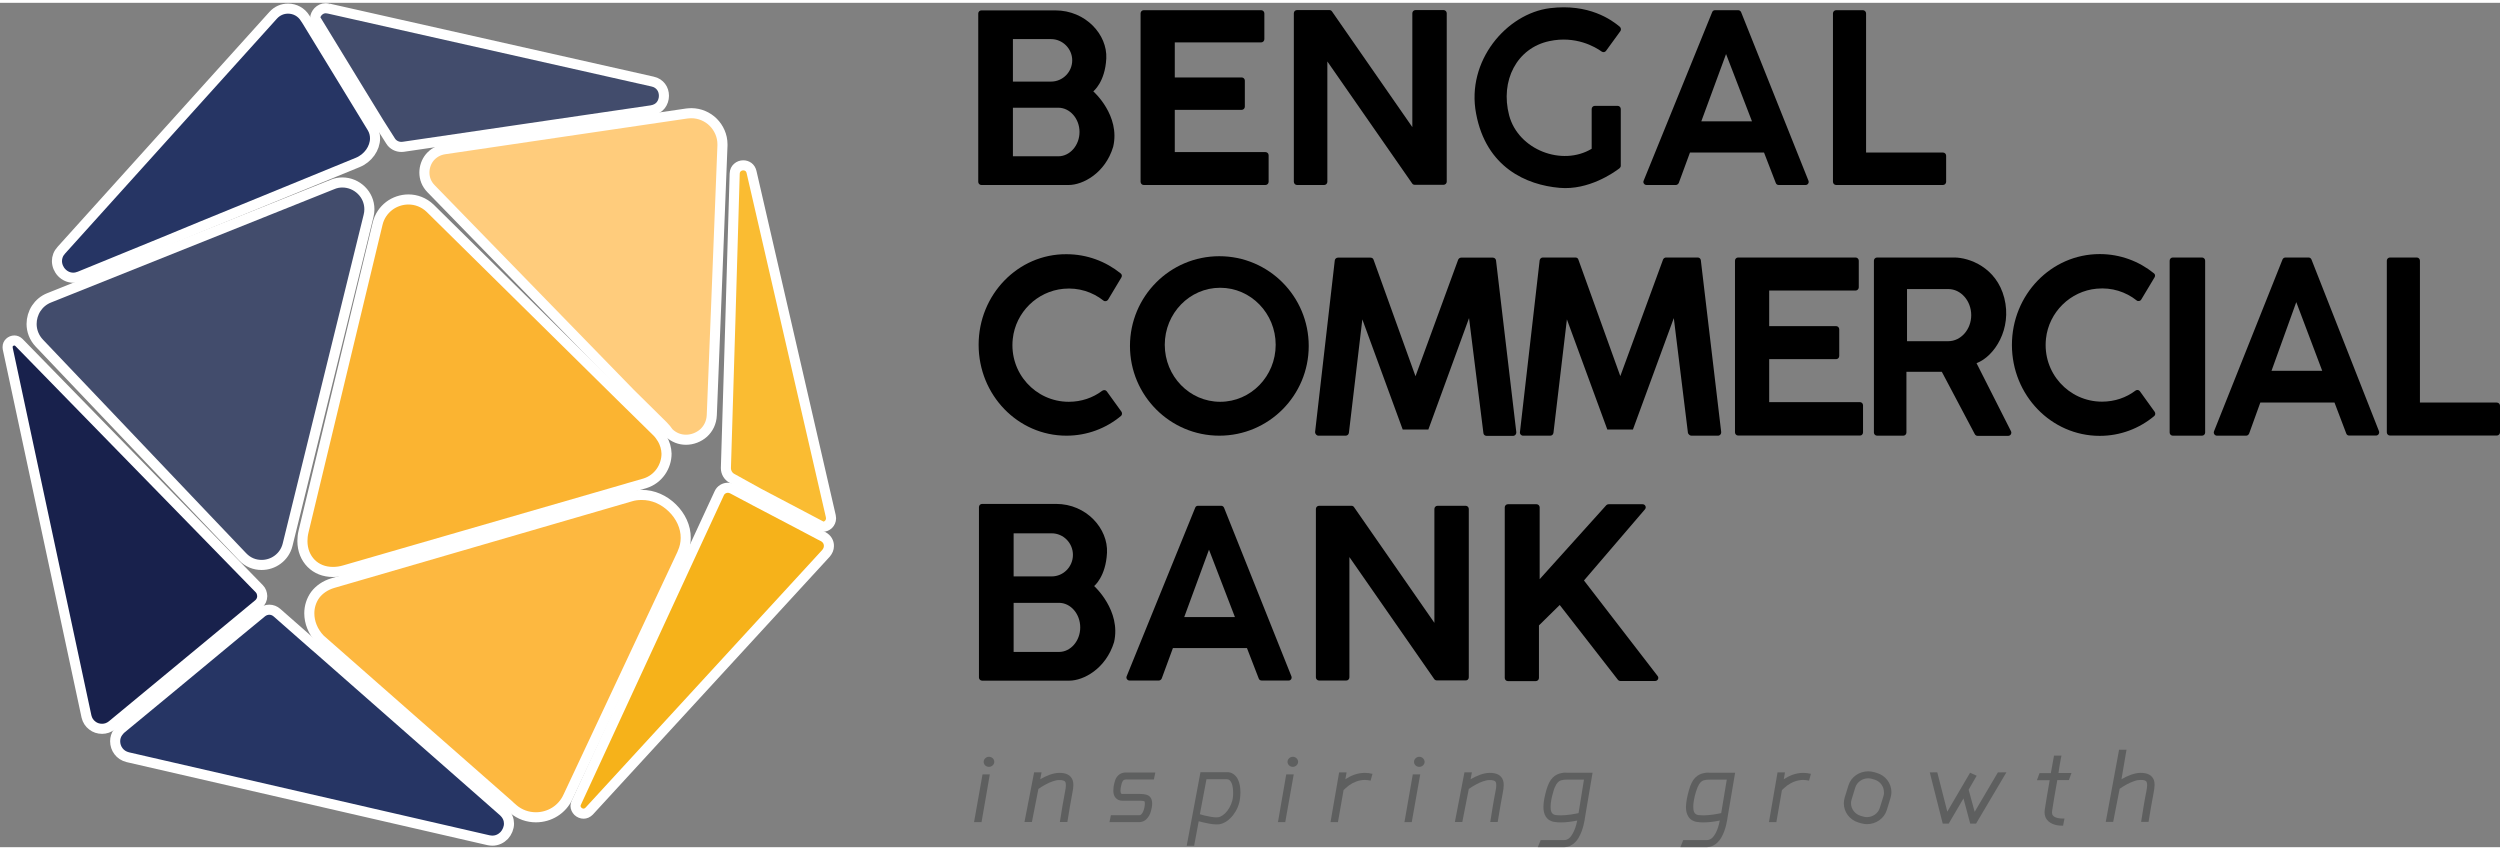
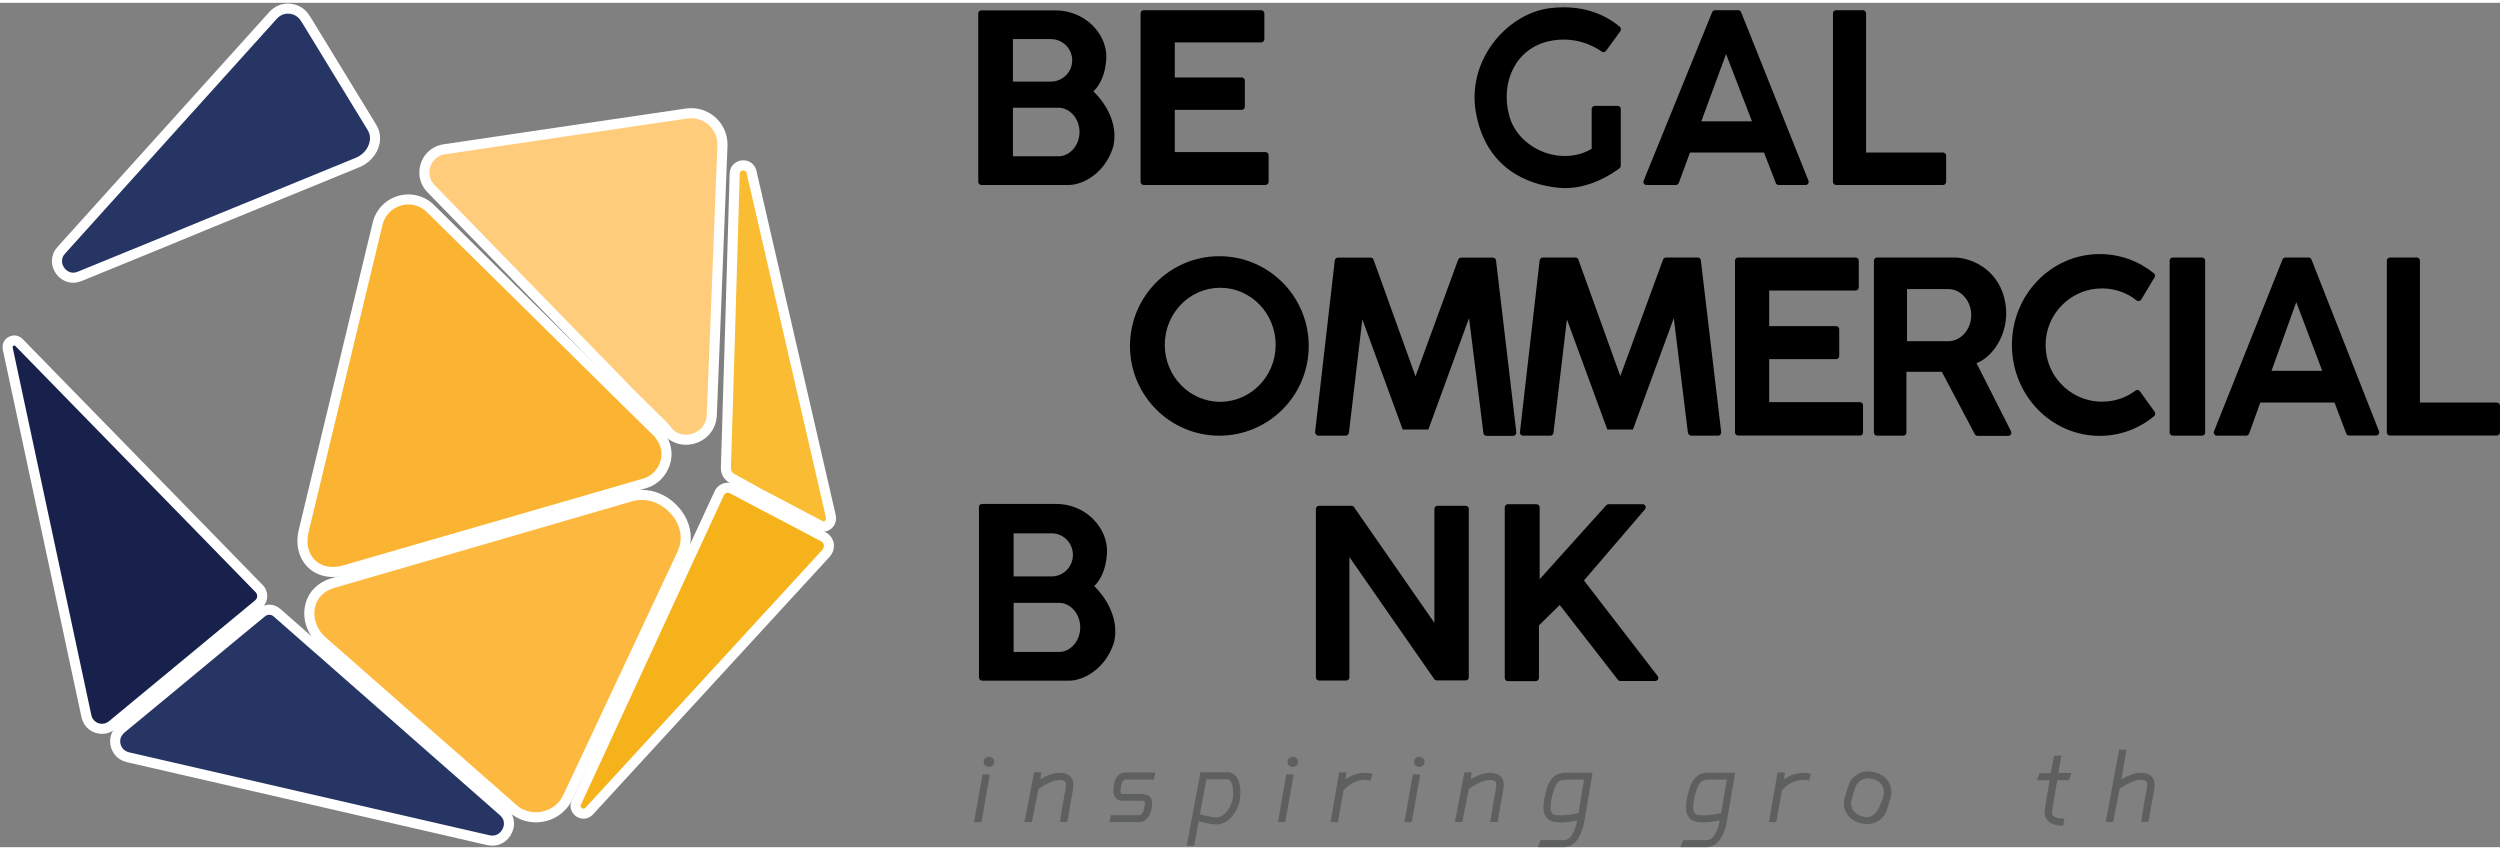
<svg xmlns="http://www.w3.org/2000/svg" width="150px" height="51px" viewBox="0 0 151 51" version="1.1">
  <rect x="0" y="0" width="151" height="51" fill="#808080" stroke="none" />
  <g id="surface1">
    <path style="fill-rule:nonzero;fill:rgb(100%,80%,48.627%);fill-opacity:1;stroke-width:7;stroke-linecap:butt;stroke-linejoin:miter;stroke:rgb(100%,100%,100%);stroke-opacity:1;stroke-miterlimit:10;" d="M 820.699 -737.115 C 816.817 -740.988 811.31 -743.42 805.487 -743.42 C 804.403 -743.42 803.41 -743.285 802.282 -743.195 L 714.797 -730.315 L 634.083 -718.38 C 629.705 -717.704 626.319 -715.588 623.881 -712.705 C 621.489 -709.778 620.18 -705.995 620.18 -702.212 C 620.18 -698.203 621.579 -694.285 624.784 -690.998 L 763.099 -548.907 L 785.895 -526.388 C 787.385 -524.902 788.694 -523.281 789.822 -521.614 C 793.389 -518.192 797.587 -516.705 801.785 -516.705 C 806.209 -516.705 810.678 -518.417 814.018 -521.389 C 817.314 -524.407 819.481 -528.595 819.706 -533.819 L 822.911 -614.21 L 827.11 -720.992 L 827.11 -721.893 C 827.11 -727.793 824.582 -733.197 820.699 -737.115 Z M 820.699 -737.115 " transform="matrix(0.087,0,0,0.087,-28.322,71.344)" />
    <path style="fill-rule:nonzero;fill:rgb(98.039%,73.725%,19.608%);fill-opacity:1;stroke-width:7;stroke-linecap:butt;stroke-linejoin:miter;stroke:rgb(100%,100%,100%);stroke-opacity:1;stroke-miterlimit:10;" d="M 902.316 -463.697 L 847.288 -702.617 C 846.882 -704.283 846.114 -705.319 845.121 -706.085 C 844.083 -706.806 842.909 -707.211 841.6 -707.211 C 840.11 -707.211 838.621 -706.715 837.492 -705.68 C 836.409 -704.689 835.687 -703.518 835.596 -701.401 L 832.617 -599.618 L 829.502 -497.204 L 829.502 -496.979 C 829.502 -494.097 831.082 -491.305 833.7 -489.908 L 852.479 -479.505 L 882.092 -463.922 L 896.718 -456.221 C 898.208 -456.311 899.607 -456.896 900.691 -457.887 C 901.819 -459.013 902.496 -460.499 902.496 -462.211 C 902.496 -462.706 902.406 -463.202 902.316 -463.697 Z M 902.316 -463.697 " transform="matrix(0.087,0,0,0.087,-28.322,71.344)" />
-     <path style="fill-rule:nonzero;fill:rgb(25.882%,29.804%,42.353%);fill-opacity:1;stroke-width:7;stroke-linecap:butt;stroke-linejoin:miter;stroke:rgb(100%,100%,100%);stroke-opacity:1;stroke-miterlimit:10;" d="M 784.496 -761.705 C 783.187 -763.417 781.291 -764.813 778.492 -765.398 L 553.415 -816.11 L 554.002 -818.992 L 553.415 -816.11 C 552.783 -816.2 552.196 -816.29 551.7 -816.29 C 549.578 -816.29 547.818 -815.389 546.418 -813.993 C 545.199 -812.687 544.387 -811.021 544.296 -809.309 L 575.896 -757.607 L 588.897 -736.395 L 596.706 -724.1 C 598.286 -721.487 601.22 -720.001 604.2 -720.001 L 605.509 -720.091 L 709.606 -735.404 L 777.815 -745.402 C 780.794 -745.897 782.916 -747.203 784.315 -749.005 C 785.715 -750.806 786.482 -753.193 786.482 -755.49 C 786.482 -757.787 785.805 -759.994 784.496 -761.705 Z M 563.211 -695.321 C 560.909 -695.321 558.606 -694.916 556.214 -693.88 L 359.802 -615.291 C 355.784 -613.715 352.805 -611.102 350.683 -607.905 C 348.607 -604.707 347.478 -600.879 347.478 -597.096 C 347.478 -592.412 349.194 -587.593 352.895 -583.72 L 468.684 -461.986 L 493.918 -435.504 C 497.71 -431.496 502.405 -429.784 507.19 -429.784 C 511.208 -429.784 515.18 -431.09 518.385 -433.522 C 521.59 -435.909 524.118 -439.422 525.201 -443.791 L 581.403 -672.082 C 581.809 -673.703 581.99 -675.19 581.99 -676.721 C 581.99 -681.81 579.913 -686.494 576.392 -689.917 C 572.916 -693.294 568.222 -695.321 563.211 -695.321 Z M 563.211 -695.321 " transform="matrix(0.087,0,0,0.087,-28.322,71.344)" />
    <path style="fill-rule:nonzero;fill:rgb(98.431%,70.588%,19.216%);fill-opacity:1;stroke-width:7;stroke-linecap:butt;stroke-linejoin:miter;stroke:rgb(100%,100%,100%);stroke-opacity:1;stroke-miterlimit:10;" d="M 785.083 -517.696 C 784.18 -519.182 783.096 -520.714 781.697 -522.11 L 758.81 -544.583 L 624.197 -677.396 C 619.819 -681.585 614.402 -683.521 609.12 -683.521 C 604.29 -683.521 599.505 -681.9 595.713 -679.018 C 591.921 -676.09 588.897 -671.902 587.678 -666.588 L 536.306 -453.113 C 535.72 -450.681 535.494 -448.52 535.494 -446.403 C 535.494 -440.008 537.796 -434.693 541.498 -430.91 C 545.29 -427.082 550.481 -424.92 556.71 -424.92 C 559.284 -424.92 562.082 -425.281 565.017 -426.181 L 761.022 -482.883 L 761.699 -483.108 L 773.12 -486.396 C 777.995 -487.882 781.697 -490.809 784.315 -494.502 C 786.888 -498.195 788.288 -502.609 788.288 -507.022 C 788.197 -510.58 787.204 -514.318 785.083 -517.696 Z M 785.083 -517.696 " transform="matrix(0.087,0,0,0.087,-28.322,71.344)" />
    <path style="fill-rule:nonzero;fill:rgb(96.471%,69.804%,10.196%);fill-opacity:1;stroke-width:7;stroke-linecap:butt;stroke-linejoin:miter;stroke:rgb(100%,100%,100%);stroke-opacity:1;stroke-miterlimit:10;" d="M 897.079 -449.42 L 894.913 -450.501 L 880.512 -458.112 L 849.68 -474.281 L 834.016 -482.612 C 832.978 -483.108 831.985 -483.378 830.901 -483.378 C 828.419 -483.378 825.981 -481.982 824.898 -479.595 L 804.313 -435.099 L 768.2 -356.915 L 725.721 -264.905 C 725.315 -264.004 725.089 -263.193 725.089 -262.518 C 725.089 -261.122 725.721 -259.816 726.805 -258.69 C 727.888 -257.699 729.287 -257.113 730.687 -257.113 C 731.996 -257.113 733.305 -257.609 734.614 -258.915 L 899.02 -437.891 C 900.284 -439.422 901.007 -441.089 901.007 -442.89 C 901.097 -445.502 899.698 -447.979 897.079 -449.42 Z M 897.079 -449.42 " transform="matrix(0.087,0,0,0.087,-28.322,71.344)" />
    <path style="fill-rule:nonzero;fill:rgb(99.216%,72.157%,25.098%);fill-opacity:1;stroke-width:7;stroke-linecap:butt;stroke-linejoin:miter;stroke:rgb(100%,100%,100%);stroke-opacity:1;stroke-miterlimit:10;" d="M 792.396 -469.282 C 786.708 -474.911 778.988 -478.514 770.908 -478.379 C 768.38 -478.379 765.807 -478.109 763.279 -477.298 L 556.71 -417.219 C 551.203 -415.598 547.095 -412.58 544.387 -409.022 C 541.678 -405.284 540.279 -400.781 540.279 -396.187 C 540.279 -390.017 542.716 -383.487 547.818 -378.217 L 610.519 -323.092 L 678.819 -263.103 C 678.999 -262.878 679.18 -262.698 679.406 -262.518 L 681.798 -260.401 C 686.493 -256.393 692.091 -254.591 697.598 -254.591 C 706.807 -254.591 715.79 -259.681 719.988 -269.003 L 757.501 -348.898 L 799.212 -437.801 L 799.302 -438.116 C 800.882 -441.584 801.604 -445.097 801.604 -448.52 C 801.695 -456.221 798.083 -463.697 792.396 -469.282 Z M 792.396 -469.282 " transform="matrix(0.087,0,0,0.087,-28.322,71.344)" />
    <path style="fill-rule:nonzero;fill:rgb(9.412%,12.941%,29.804%);fill-opacity:1;stroke-width:7;stroke-linecap:butt;stroke-linejoin:miter;stroke:rgb(100%,100%,100%);stroke-opacity:1;stroke-miterlimit:10;" d="M 505.52 -413.301 L 501.999 -416.904 L 471.483 -448.204 L 338.721 -584.215 C 337.683 -585.206 336.599 -585.612 335.516 -585.612 C 334.297 -585.612 333.078 -585.116 332.22 -584.306 C 331.318 -583.495 330.821 -582.414 330.821 -581.108 L 330.911 -579.982 L 385.578 -324.578 C 386.21 -321.921 387.609 -319.805 389.596 -318.318 C 391.492 -316.787 393.884 -316.021 396.412 -316.021 C 398.805 -316.021 401.197 -316.787 403.319 -318.499 L 460.288 -365.607 L 487.012 -387.72 L 504.978 -402.582 C 506.693 -403.978 507.596 -406.095 507.596 -408.122 C 507.506 -410.103 506.919 -411.905 505.52 -413.301 Z M 505.52 -413.301 " transform="matrix(0.087,0,0,0.087,-28.322,71.344)" />
    <path style="fill-rule:nonzero;fill:rgb(14.902%,20.784%,39.216%);fill-opacity:1;stroke-width:7;stroke-linecap:butt;stroke-linejoin:miter;stroke:rgb(100%,100%,100%);stroke-opacity:1;stroke-miterlimit:10;" d="M 466.111 -665.101 L 487.598 -673.884 L 573.819 -709.192 C 581.087 -712.12 585.917 -719.101 585.917 -725.991 C 585.917 -728.513 585.285 -731.08 583.795 -733.512 L 571.291 -754.004 L 538.609 -807.508 L 537.48 -809.219 C 534.817 -813.678 530.212 -816.02 525.517 -816.02 C 521.68 -816.02 517.979 -814.488 515.18 -811.381 L 368.198 -648.393 C 365.986 -646.006 365.084 -643.394 365.084 -640.782 C 365.084 -637.809 366.302 -634.882 368.379 -632.72 C 370.501 -630.513 373.299 -629.207 376.414 -629.207 C 377.814 -629.207 379.303 -629.522 380.793 -630.108 L 439.297 -654.022 Z M 675.478 -258.104 C 675.298 -258.284 675.208 -258.51 674.892 -258.69 L 599.189 -325.209 L 546.508 -371.507 L 543.619 -373.984 L 517.798 -396.682 C 516.309 -397.988 514.413 -398.709 512.517 -398.709 C 510.711 -398.709 508.905 -398.078 507.416 -396.908 L 489.088 -381.82 L 446.61 -346.601 L 409.593 -316.021 C 408.781 -315.301 408.104 -314.49 407.517 -313.68 C 406.118 -311.788 405.486 -309.581 405.486 -307.419 C 405.486 -304.897 406.298 -302.42 407.788 -300.484 C 409.277 -298.502 411.399 -297.016 414.288 -296.295 L 664.599 -238.693 C 665.592 -238.513 666.495 -238.378 667.398 -238.378 C 670.693 -238.378 673.492 -239.819 675.614 -241.981 C 677.6 -244.188 678.909 -247.205 678.909 -250.178 C 678.909 -252.88 677.916 -255.717 675.478 -258.104 Z M 675.478 -258.104 " transform="matrix(0.087,0,0,0.087,-28.322,71.344)" />
    <path style=" stroke:none;fill-rule:nonzero;fill:rgb(0%,0%,0%);fill-opacity:1;" d="M 59.273 11.004 L 64.547 11.004 C 65.395 11.004 66.75 10.301 67.234 8.703 C 67.688 6.797 66.035 5.348 66.035 5.348 C 66.035 5.348 66.75 4.793 66.82 3.359 C 66.891 1.93 65.582 0.457 63.738 0.457 L 59.273 0.457 C 59.172 0.457 59.086 0.543 59.086 0.645 L 59.086 10.82 C 59.086 10.914 59.172 11.004 59.273 11.004 Z M 61.18 2.191 L 63.48 2.191 C 64.18 2.191 64.762 2.77 64.762 3.473 C 64.762 4.176 64.191 4.758 63.48 4.758 L 61.18 4.758 Z M 61.18 6.336 L 63.922 6.336 C 64.621 6.336 65.203 6.996 65.203 7.801 C 65.203 8.609 64.621 9.27 63.922 9.27 L 61.18 9.27 Z M 61.18 6.336 " />
    <path style=" stroke:none;fill-rule:nonzero;fill:rgb(0%,0%,0%);fill-opacity:1;" d="M 69.078 11.004 L 76.434 11.004 C 76.539 11.004 76.625 10.914 76.625 10.812 L 76.625 9.207 C 76.625 9.102 76.539 9.016 76.434 9.016 L 70.957 9.016 L 70.957 6.465 L 75 6.465 C 75.102 6.465 75.188 6.379 75.188 6.273 L 75.188 4.695 C 75.188 4.594 75.102 4.508 75 4.508 L 70.957 4.508 L 70.957 2.391 L 76.176 2.391 C 76.277 2.391 76.367 2.305 76.367 2.199 L 76.367 0.637 C 76.367 0.535 76.277 0.445 76.176 0.445 L 69.078 0.445 C 68.977 0.445 68.891 0.535 68.891 0.637 L 68.891 10.812 C 68.891 10.914 68.977 11.004 69.078 11.004 Z M 69.078 11.004 " />
    <path style=" stroke:none;fill-rule:nonzero;fill:rgb(0%,0%,0%);fill-opacity:1;" d="M 112.527 25.945 L 112.527 24.309 C 112.527 24.203 112.441 24.117 112.336 24.117 L 106.859 24.117 L 106.859 21.523 L 110.902 21.523 C 111.004 21.523 111.09 21.438 111.09 21.332 L 111.09 19.719 C 111.09 19.613 111.004 19.527 110.902 19.527 L 106.859 19.527 L 106.859 17.379 L 112.078 17.379 C 112.18 17.379 112.27 17.289 112.27 17.188 L 112.27 15.574 C 112.27 15.469 112.18 15.383 112.078 15.383 L 104.98 15.383 C 104.879 15.383 104.793 15.469 104.793 15.574 L 104.793 25.945 C 104.793 26.051 104.879 26.137 104.98 26.137 L 112.336 26.137 C 112.441 26.145 112.527 26.059 112.527 25.945 Z M 112.527 25.945 " />
-     <path style=" stroke:none;fill-rule:nonzero;fill:rgb(0%,0%,0%);fill-opacity:1;" d="M 78.34 11.004 L 79.98 11.004 C 80.086 11.004 80.172 10.914 80.172 10.812 L 80.172 3.543 L 85.297 10.914 C 85.332 10.969 85.391 10.992 85.453 10.992 L 87.191 10.992 C 87.293 10.992 87.383 10.906 87.383 10.805 L 87.383 0.629 C 87.383 0.523 87.293 0.438 87.191 0.438 L 85.496 0.438 C 85.391 0.438 85.305 0.523 85.305 0.629 L 85.305 7.508 L 80.449 0.516 C 80.414 0.465 80.355 0.438 80.293 0.438 L 78.34 0.438 C 78.234 0.438 78.148 0.523 78.148 0.629 L 78.148 10.805 C 78.148 10.914 78.234 11.004 78.34 11.004 Z M 78.34 11.004 " />
    <path style=" stroke:none;fill-rule:nonzero;fill:rgb(0%,0%,0%);fill-opacity:1;" d="M 94.199 11.176 C 95.949 11.332 97.473 10.258 97.816 9.996 C 97.859 9.961 97.895 9.902 97.895 9.848 L 97.895 6.414 C 97.895 6.309 97.809 6.223 97.703 6.223 L 96.328 6.223 C 96.227 6.223 96.137 6.309 96.137 6.414 L 96.137 8.816 C 94.355 9.891 91.707 8.887 91.152 6.797 C 90.602 4.707 91.613 2.727 93.586 2.312 C 95.168 1.973 96.348 2.66 96.742 2.945 C 96.832 3.004 96.941 2.988 97.004 2.902 L 97.867 1.715 C 97.93 1.637 97.91 1.523 97.844 1.453 C 97.348 1.035 95.973 0.031 93.613 0.324 C 90.988 0.656 88.551 3.516 89.156 6.691 C 89.762 9.945 92.199 11.004 94.199 11.176 Z M 94.199 11.176 " />
    <path style=" stroke:none;fill-rule:nonzero;fill:rgb(0%,0%,0%);fill-opacity:1;" d="M 99.453 11.004 L 101.219 11.004 C 101.297 11.004 101.363 10.949 101.398 10.883 L 102.074 9.043 L 106.547 9.043 L 107.258 10.883 C 107.285 10.957 107.352 11.004 107.43 11.004 L 109.059 11.004 C 109.195 11.004 109.281 10.863 109.23 10.742 L 105.164 0.566 C 105.137 0.5 105.066 0.445 104.992 0.445 L 103.59 0.445 C 103.512 0.445 103.441 0.488 103.414 0.566 L 99.277 10.742 C 99.219 10.863 99.312 11.004 99.453 11.004 Z M 104.254 3.094 L 105.82 7.16 L 102.758 7.16 Z M 104.254 3.094 " />
    <path style=" stroke:none;fill-rule:nonzero;fill:rgb(0%,0%,0%);fill-opacity:1;" d="M 66.086 35.227 C 66.086 35.227 66.793 34.664 66.863 33.215 C 66.934 31.766 65.625 30.266 63.785 30.266 L 59.316 30.266 C 59.215 30.266 59.129 30.352 59.129 30.457 L 59.129 40.754 C 59.129 40.855 59.215 40.941 59.316 40.941 L 64.59 40.941 C 65.438 40.941 66.793 40.23 67.289 38.617 C 67.73 36.703 66.086 35.227 66.086 35.227 Z M 61.223 32.043 L 63.523 32.043 C 64.227 32.043 64.805 32.625 64.805 33.344 C 64.805 34.055 64.234 34.645 63.523 34.645 L 61.223 34.645 Z M 63.965 39.207 L 61.223 39.207 L 61.223 36.242 L 63.965 36.242 C 64.668 36.242 65.246 36.91 65.246 37.727 C 65.246 38.539 64.668 39.207 63.965 39.207 Z M 63.965 39.207 " />
    <path style=" stroke:none;fill-rule:nonzero;fill:rgb(0%,0%,0%);fill-opacity:1;" d="M 88.715 40.742 L 88.715 30.57 C 88.715 30.465 88.629 30.379 88.523 30.379 L 86.828 30.379 C 86.723 30.379 86.637 30.465 86.637 30.57 L 86.637 37.449 L 81.781 30.457 C 81.746 30.406 81.688 30.379 81.625 30.379 L 79.672 30.379 C 79.566 30.379 79.48 30.465 79.48 30.57 L 79.48 40.742 C 79.48 40.848 79.566 40.934 79.672 40.934 L 81.316 40.934 C 81.418 40.934 81.504 40.848 81.504 40.742 L 81.504 33.477 L 86.629 40.848 C 86.664 40.898 86.723 40.926 86.785 40.926 L 88.523 40.926 C 88.629 40.934 88.715 40.855 88.715 40.742 Z M 88.715 40.742 " />
-     <path style=" stroke:none;fill-rule:nonzero;fill:rgb(0%,0%,0%);fill-opacity:1;" d="M 78 40.676 L 73.934 30.5 C 73.906 30.43 73.84 30.379 73.762 30.379 L 72.359 30.379 C 72.281 30.379 72.211 30.422 72.188 30.5 L 68.051 40.676 C 67.996 40.797 68.094 40.934 68.223 40.934 L 69.988 40.934 C 70.066 40.934 70.137 40.883 70.168 40.812 L 70.844 38.973 L 75.316 38.973 L 76.027 40.812 C 76.055 40.891 76.121 40.934 76.211 40.934 L 77.836 40.934 C 77.965 40.934 78.051 40.805 78 40.676 Z M 71.527 37.102 L 73.023 33.031 L 74.59 37.102 Z M 71.527 37.102 " />
    <path style=" stroke:none;fill-rule:nonzero;fill:rgb(0%,0%,0%);fill-opacity:1;" d="M 110.902 11.004 L 117.355 11.004 C 117.461 11.004 117.547 10.914 117.547 10.812 L 117.547 9.234 C 117.547 9.129 117.461 9.043 117.355 9.043 L 112.711 9.043 L 112.711 0.637 C 112.711 0.535 112.621 0.445 112.52 0.445 L 110.902 0.445 C 110.797 0.445 110.711 0.535 110.711 0.637 L 110.711 10.812 C 110.711 10.914 110.797 11.004 110.902 11.004 Z M 110.902 11.004 " />
    <path style=" stroke:none;fill-rule:nonzero;fill:rgb(0%,0%,0%);fill-opacity:1;" d="M 139.613 15.504 C 139.586 15.434 139.516 15.383 139.438 15.383 L 138.039 15.383 C 137.961 15.383 137.891 15.434 137.863 15.504 L 133.727 25.879 C 133.676 26.008 133.77 26.145 133.902 26.145 L 135.668 26.145 C 135.746 26.145 135.812 26.094 135.848 26.016 L 136.523 24.145 L 141.004 24.145 L 141.715 26.016 C 141.742 26.094 141.809 26.137 141.887 26.137 L 143.516 26.137 C 143.645 26.137 143.738 26 143.688 25.867 Z M 137.199 22.227 L 138.695 18.078 L 140.262 22.227 Z M 137.199 22.227 " />
    <path style=" stroke:none;fill-rule:nonzero;fill:rgb(0%,0%,0%);fill-opacity:1;" d="M 150.809 24.145 L 146.164 24.145 L 146.164 15.574 C 146.164 15.469 146.078 15.383 145.973 15.383 L 144.355 15.383 C 144.25 15.383 144.164 15.469 144.164 15.574 L 144.164 25.945 C 144.164 26.051 144.25 26.137 144.355 26.137 L 150.809 26.137 C 150.914 26.137 151 26.051 151 25.945 L 151 24.332 C 151 24.23 150.914 24.145 150.809 24.145 Z M 150.809 24.145 " />
    <path style=" stroke:none;fill-rule:nonzero;fill:rgb(0%,0%,0%);fill-opacity:1;" d="M 73.648 15.305 C 70.664 15.305 68.25 17.734 68.25 20.727 C 68.25 23.719 70.672 26.145 73.648 26.145 C 76.633 26.145 79.047 23.719 79.047 20.727 C 79.047 17.734 76.633 15.305 73.648 15.305 Z M 73.699 24.098 C 71.848 24.098 70.352 22.555 70.352 20.656 C 70.352 18.758 71.848 17.211 73.699 17.211 C 75.551 17.211 77.051 18.758 77.051 20.656 C 77.051 22.555 75.551 24.098 73.699 24.098 Z M 73.699 24.098 " />
-     <path style=" stroke:none;fill-rule:nonzero;fill:rgb(0%,0%,0%);fill-opacity:1;" d="M 59.109 20.656 C 59.109 23.691 61.48 26.145 64.414 26.145 C 65.66 26.145 66.805 25.703 67.703 24.957 C 67.781 24.898 67.789 24.777 67.738 24.699 L 66.848 23.465 C 66.785 23.379 66.664 23.371 66.578 23.43 C 66.016 23.855 65.316 24.098 64.555 24.098 C 62.547 24.098 60.945 22.355 61.172 20.293 C 61.344 18.695 62.641 17.422 64.234 17.273 C 65.152 17.188 65.988 17.465 66.648 17.984 C 66.734 18.055 66.863 18.027 66.926 17.934 C 67.133 17.594 67.547 16.891 67.73 16.59 C 67.781 16.512 67.766 16.398 67.688 16.344 C 66.785 15.617 65.652 15.184 64.414 15.184 C 61.492 15.164 59.109 17.621 59.109 20.656 Z M 59.109 20.656 " />
    <path style=" stroke:none;fill-rule:nonzero;fill:rgb(0%,0%,0%);fill-opacity:1;" d="M 129.246 23.457 C 129.184 23.371 129.062 23.363 128.984 23.422 C 128.422 23.848 127.723 24.09 126.961 24.09 C 124.953 24.09 123.352 22.348 123.578 20.281 C 123.75 18.688 125.047 17.41 126.641 17.266 C 127.559 17.18 128.398 17.457 129.055 17.977 C 129.141 18.047 129.273 18.02 129.332 17.922 C 129.539 17.586 129.957 16.883 130.137 16.578 C 130.188 16.5 130.172 16.387 130.094 16.336 C 129.195 15.609 128.059 15.176 126.824 15.176 C 123.891 15.176 121.52 17.629 121.52 20.664 C 121.52 23.699 123.891 26.156 126.824 26.156 C 128.07 26.156 129.211 25.711 130.109 24.965 C 130.188 24.906 130.199 24.785 130.145 24.707 Z M 129.246 23.457 " />
    <path style=" stroke:none;fill-rule:nonzero;fill:rgb(0%,0%,0%);fill-opacity:1;" d="M 79.637 26.145 L 81.281 26.145 C 81.375 26.145 81.453 26.078 81.473 25.98 L 82.285 19.121 L 84.723 25.773 L 86.273 25.773 L 88.73 19.043 L 89.598 25.988 C 89.605 26.086 89.691 26.156 89.785 26.156 L 91.395 26.156 C 91.508 26.156 91.594 26.051 91.586 25.938 L 90.359 15.555 C 90.348 15.461 90.262 15.391 90.168 15.391 L 88.254 15.391 C 88.176 15.391 88.109 15.441 88.074 15.512 L 85.496 22.555 L 82.961 15.512 C 82.934 15.434 82.863 15.391 82.777 15.391 L 80.812 15.391 C 80.719 15.391 80.633 15.461 80.621 15.555 L 79.43 25.938 C 79.438 26.043 79.523 26.145 79.637 26.145 Z M 79.637 26.145 " />
    <path style=" stroke:none;fill-rule:nonzero;fill:rgb(0%,0%,0%);fill-opacity:1;" d="M 102.16 26.145 L 103.77 26.145 C 103.883 26.145 103.969 26.043 103.961 25.93 L 102.73 15.547 C 102.723 15.453 102.637 15.383 102.543 15.383 L 100.629 15.383 C 100.551 15.383 100.48 15.434 100.449 15.504 L 97.867 22.547 L 95.332 15.504 C 95.309 15.426 95.238 15.383 95.152 15.383 L 93.188 15.383 C 93.094 15.383 93.016 15.453 92.996 15.547 L 91.805 25.93 C 91.785 26.043 91.879 26.145 91.992 26.145 L 93.637 26.145 C 93.734 26.145 93.809 26.078 93.828 25.98 L 94.641 19.121 L 97.082 25.773 L 98.629 25.773 L 101.098 19.043 L 101.953 25.988 C 101.988 26.066 102.066 26.145 102.16 26.145 Z M 102.16 26.145 " />
    <path style=" stroke:none;fill-rule:nonzero;fill:rgb(0%,0%,0%);fill-opacity:1;" d="M 119.383 21.766 C 120.473 21.352 121.535 19.691 121.059 17.828 C 120.582 15.965 118.922 15.383 118.039 15.383 L 113.375 15.383 C 113.273 15.383 113.184 15.469 113.184 15.574 L 113.184 25.957 C 113.184 26.059 113.273 26.145 113.375 26.145 L 114.961 26.145 C 115.062 26.145 115.148 26.059 115.148 25.957 L 115.148 22.285 L 117.285 22.285 L 119.277 26.051 C 119.312 26.113 119.371 26.156 119.441 26.156 L 121.293 26.156 C 121.434 26.156 121.527 26.008 121.465 25.879 Z M 117.676 20.438 L 115.184 20.438 L 115.184 17.289 L 117.676 17.289 C 118.438 17.289 119.062 18 119.062 18.867 C 119.062 19.727 118.438 20.438 117.676 20.438 Z M 117.676 20.438 " />
    <path style=" stroke:none;fill-rule:nonzero;fill:rgb(0%,0%,0%);fill-opacity:1;" d="M 133 15.383 L 131.234 15.383 C 131.133 15.383 131.047 15.469 131.047 15.574 L 131.047 25.957 C 131.047 26.059 131.133 26.145 131.234 26.145 L 133 26.145 C 133.105 26.145 133.191 26.059 133.191 25.957 L 133.191 15.574 C 133.191 15.469 133.105 15.383 133 15.383 Z M 133 15.383 " />
    <path style=" stroke:none;fill-rule:nonzero;fill:rgb(0%,0%,0%);fill-opacity:1;" d="M 95.672 34.891 L 99.355 30.594 C 99.461 30.473 99.375 30.285 99.211 30.285 L 97.16 30.285 C 97.105 30.285 97.055 30.309 97.02 30.344 L 92.996 34.812 L 92.996 30.473 C 92.996 30.371 92.91 30.285 92.805 30.285 L 91.074 30.285 C 90.973 30.285 90.887 30.371 90.887 30.473 L 90.887 40.777 C 90.887 40.883 90.973 40.969 91.074 40.969 L 92.762 40.969 C 92.867 40.969 92.953 40.883 92.953 40.777 L 92.953 37.605 L 94.207 36.371 L 97.723 40.891 C 97.758 40.934 97.816 40.961 97.867 40.961 L 99.973 40.961 C 100.129 40.961 100.223 40.777 100.117 40.656 Z M 95.672 34.891 " />
    <path style=" stroke:none;fill-rule:nonzero;fill:rgb(36.863%,37.255%,37.255%);fill-opacity:1;" d="M 59.734 45.539 C 59.562 45.539 59.414 45.68 59.414 45.844 C 59.414 46.016 59.551 46.148 59.734 46.148 C 59.906 46.148 60.055 46.008 60.055 45.844 C 60.055 45.68 59.914 45.539 59.734 45.539 Z M 59.734 45.539 " />
    <path style=" stroke:none;fill-rule:nonzero;fill:rgb(36.863%,37.255%,37.255%);fill-opacity:1;" d="M 58.832 49.488 L 59.285 49.488 L 59.785 46.605 L 59.344 46.605 Z M 58.832 49.488 " />
    <path style=" stroke:none;fill-rule:nonzero;fill:rgb(36.863%,37.255%,37.255%);fill-opacity:1;" d="M 78.086 45.539 C 77.914 45.539 77.766 45.68 77.766 45.844 C 77.766 46.016 77.914 46.148 78.086 46.148 C 78.262 46.148 78.406 46.008 78.406 45.844 C 78.406 45.68 78.262 45.539 78.086 45.539 Z M 78.086 45.539 " />
    <path style=" stroke:none;fill-rule:nonzero;fill:rgb(36.863%,37.255%,37.255%);fill-opacity:1;" d="M 77.188 49.488 L 77.629 49.488 L 78.141 46.605 L 77.688 46.605 Z M 77.188 49.488 " />
    <path style=" stroke:none;fill-rule:nonzero;fill:rgb(36.863%,37.255%,37.255%);fill-opacity:1;" d="M 85.727 45.539 C 85.555 45.539 85.406 45.68 85.406 45.844 C 85.406 46.016 85.547 46.148 85.727 46.148 C 85.902 46.148 86.047 46.008 86.047 45.844 C 86.039 45.68 85.902 45.539 85.727 45.539 Z M 85.727 45.539 " />
    <path style=" stroke:none;fill-rule:nonzero;fill:rgb(36.863%,37.255%,37.255%);fill-opacity:1;" d="M 84.828 49.488 L 85.27 49.488 L 85.781 46.605 L 85.332 46.605 Z M 84.828 49.488 " />
    <path style=" stroke:none;fill-rule:nonzero;fill:rgb(36.863%,37.255%,37.255%);fill-opacity:1;" d="M 67.781 46.52 C 67.652 46.562 67.539 46.648 67.461 46.754 C 67.383 46.859 67.34 46.98 67.305 47.129 C 67.27 47.258 67.246 47.414 67.246 47.57 C 67.246 47.699 67.262 47.848 67.348 47.977 C 67.391 48.039 67.461 48.098 67.539 48.141 C 67.617 48.176 67.711 48.195 67.797 48.195 L 68.879 48.195 C 68.965 48.195 69.027 48.203 69.07 48.211 L 69.121 48.23 L 69.133 48.246 C 69.141 48.262 69.148 48.297 69.148 48.359 L 69.148 48.375 C 69.148 48.496 69.113 48.707 69.043 48.852 C 69.012 48.93 68.965 48.992 68.922 49.027 C 68.879 49.062 68.855 49.07 68.801 49.07 L 67.098 49.07 L 67.012 49.488 L 68.801 49.488 C 68.965 49.488 69.113 49.426 69.219 49.332 C 69.375 49.191 69.461 49.02 69.512 48.844 C 69.562 48.672 69.59 48.508 69.59 48.375 L 69.59 48.359 C 69.59 48.281 69.582 48.203 69.555 48.125 C 69.539 48.062 69.504 48.012 69.461 47.961 C 69.391 47.883 69.297 47.84 69.199 47.82 C 69.105 47.797 69 47.785 68.879 47.785 L 67.797 47.785 L 67.738 47.777 L 67.703 47.734 C 67.688 47.699 67.676 47.648 67.676 47.578 C 67.676 47.473 67.703 47.344 67.73 47.23 C 67.766 47.074 67.816 46.996 67.852 46.961 L 67.91 46.93 C 67.938 46.918 67.98 46.91 68.039 46.91 L 69.695 46.91 L 69.781 46.492 L 68.031 46.492 C 67.965 46.484 67.867 46.492 67.781 46.52 Z M 67.781 46.52 " />
    <path style=" stroke:none;fill-rule:nonzero;fill:rgb(36.863%,37.255%,37.255%);fill-opacity:1;" d="M 64.5 46.617 C 64.355 46.539 64.191 46.512 64 46.512 L 63.973 46.512 C 63.773 46.512 63.586 46.562 63.402 46.625 C 63.195 46.703 62.996 46.797 62.832 46.895 L 62.91 46.477 L 62.461 46.477 L 61.879 49.477 L 62.328 49.477 L 62.719 47.484 C 62.805 47.422 62.969 47.309 63.168 47.207 C 63.301 47.137 63.445 47.066 63.586 47.023 C 63.723 46.973 63.859 46.945 63.973 46.945 L 63.992 46.945 C 64.094 46.945 64.164 46.953 64.215 46.973 C 64.293 46.996 64.32 47.016 64.336 47.051 C 64.363 47.082 64.379 47.152 64.379 47.258 C 64.379 47.363 64.363 47.492 64.328 47.648 C 64.234 48.117 64.086 49.02 64.016 49.477 L 64.469 49.477 C 64.547 49 64.684 48.16 64.77 47.727 C 64.805 47.551 64.832 47.395 64.832 47.25 C 64.832 47.145 64.82 47.051 64.789 46.953 C 64.742 46.824 64.641 46.684 64.5 46.617 Z M 64.5 46.617 " />
    <path style=" stroke:none;fill-rule:nonzero;fill:rgb(36.863%,37.255%,37.255%);fill-opacity:1;" d="M 90.496 46.617 C 90.348 46.539 90.184 46.512 89.996 46.512 L 89.969 46.512 C 89.77 46.512 89.578 46.562 89.398 46.625 C 89.191 46.703 88.992 46.797 88.824 46.895 L 88.902 46.477 L 88.453 46.477 L 87.875 49.477 L 88.324 49.477 L 88.715 47.484 C 88.801 47.422 88.965 47.309 89.164 47.207 C 89.293 47.137 89.441 47.066 89.578 47.023 C 89.719 46.973 89.855 46.945 89.969 46.945 L 89.984 46.945 C 90.082 46.945 90.16 46.953 90.211 46.973 C 90.289 46.996 90.312 47.016 90.332 47.051 C 90.359 47.082 90.375 47.152 90.375 47.258 C 90.375 47.363 90.359 47.492 90.324 47.648 C 90.227 48.117 90.082 49.02 90.012 49.477 L 90.461 49.477 C 90.539 49 90.68 48.16 90.766 47.727 C 90.801 47.551 90.824 47.395 90.824 47.25 C 90.824 47.145 90.816 47.051 90.781 46.953 C 90.738 46.824 90.633 46.684 90.496 46.617 Z M 90.496 46.617 " />
    <path style=" stroke:none;fill-rule:nonzero;fill:rgb(36.863%,37.255%,37.255%);fill-opacity:1;" d="M 129.809 46.617 C 129.668 46.539 129.496 46.512 129.305 46.512 L 129.281 46.512 C 129.082 46.512 128.891 46.562 128.711 46.625 C 128.5 46.703 128.301 46.797 128.137 46.895 L 128.441 45.113 L 127.992 45.113 L 127.188 49.469 L 127.637 49.469 L 128.027 47.473 C 128.113 47.414 128.277 47.301 128.477 47.195 C 128.605 47.129 128.754 47.059 128.891 47.016 C 129.027 46.961 129.168 46.938 129.281 46.938 L 129.297 46.938 C 129.395 46.938 129.469 46.945 129.523 46.961 C 129.602 46.988 129.625 47.008 129.645 47.039 C 129.668 47.074 129.688 47.145 129.688 47.25 C 129.688 47.352 129.668 47.484 129.637 47.641 C 129.539 48.105 129.395 49.008 129.324 49.469 L 129.773 49.469 C 129.852 48.992 129.988 48.152 130.078 47.719 C 130.109 47.543 130.137 47.387 130.137 47.238 C 130.137 47.137 130.129 47.039 130.094 46.945 C 130.051 46.824 129.945 46.684 129.809 46.617 Z M 129.809 46.617 " />
    <path style=" stroke:none;fill-rule:nonzero;fill:rgb(36.863%,37.255%,37.255%);fill-opacity:1;" d="M 81.262 46.895 L 81.332 46.484 L 80.883 46.484 L 80.363 49.488 L 80.812 49.488 L 81.152 47.551 C 81.219 47.484 81.332 47.379 81.48 47.266 C 81.723 47.094 82.059 46.938 82.43 46.938 C 82.543 46.938 82.664 46.953 82.785 46.98 L 82.898 46.57 C 82.734 46.527 82.578 46.512 82.43 46.512 C 81.957 46.512 81.547 46.703 81.262 46.895 Z M 81.262 46.895 " />
    <path style=" stroke:none;fill-rule:nonzero;fill:rgb(36.863%,37.255%,37.255%);fill-opacity:1;" d="M 107.742 46.895 L 107.812 46.484 L 107.363 46.484 L 106.844 49.488 L 107.293 49.488 L 107.629 47.551 C 107.699 47.484 107.812 47.379 107.957 47.266 C 108.199 47.094 108.539 46.938 108.91 46.938 C 109.023 46.938 109.145 46.953 109.266 46.98 L 109.379 46.57 C 109.215 46.527 109.059 46.512 108.91 46.512 C 108.434 46.512 108.035 46.703 107.742 46.895 Z M 107.742 46.895 " />
    <path style=" stroke:none;fill-rule:nonzero;fill:rgb(36.863%,37.255%,37.255%);fill-opacity:1;" d="M 94.34 46.52 C 94.148 46.547 93.949 46.633 93.785 46.797 C 93.621 46.961 93.5 47.207 93.402 47.543 C 93.301 47.906 93.223 48.254 93.223 48.566 C 93.223 48.785 93.258 48.984 93.367 49.156 C 93.422 49.242 93.5 49.32 93.594 49.375 C 93.688 49.426 93.793 49.469 93.914 49.477 C 94.027 49.496 94.141 49.504 94.262 49.504 C 94.582 49.504 94.91 49.461 95.16 49.41 L 95.266 49.391 C 95.23 49.539 95.188 49.746 95.102 49.945 C 95.031 50.121 94.934 50.293 94.832 50.406 C 94.781 50.457 94.727 50.5 94.668 50.527 C 94.613 50.555 94.555 50.57 94.484 50.57 L 93.059 50.57 L 92.883 50.996 L 94.484 50.996 C 94.625 50.996 94.762 50.961 94.875 50.898 C 95.074 50.797 95.223 50.633 95.332 50.457 C 95.496 50.188 95.594 49.887 95.652 49.645 C 95.707 49.418 95.73 49.254 95.73 49.227 L 96.191 46.504 L 94.684 46.504 C 94.582 46.492 94.461 46.492 94.34 46.52 Z M 95.344 48.941 C 95.117 48.992 94.66 49.078 94.262 49.078 C 94.156 49.078 94.062 49.07 93.977 49.062 C 93.906 49.055 93.863 49.035 93.82 49.008 C 93.766 48.977 93.734 48.941 93.699 48.863 C 93.672 48.793 93.656 48.688 93.656 48.559 C 93.656 48.316 93.715 47.996 93.82 47.648 C 93.871 47.449 93.941 47.309 94 47.207 C 94.098 47.059 94.184 46.996 94.285 46.961 C 94.391 46.93 94.52 46.918 94.684 46.918 L 95.672 46.918 Z M 95.344 48.941 " />
    <path style=" stroke:none;fill-rule:nonzero;fill:rgb(36.863%,37.255%,37.255%);fill-opacity:1;" d="M 102.949 46.52 C 102.758 46.547 102.559 46.633 102.395 46.797 C 102.23 46.961 102.109 47.207 102.016 47.543 C 101.91 47.906 101.84 48.254 101.832 48.566 C 101.832 48.785 101.867 48.984 101.98 49.156 C 102.031 49.242 102.109 49.32 102.203 49.375 C 102.301 49.426 102.402 49.469 102.523 49.477 C 102.637 49.496 102.75 49.504 102.871 49.504 C 103.191 49.504 103.52 49.461 103.77 49.41 L 103.875 49.391 C 103.848 49.539 103.797 49.746 103.719 49.945 C 103.648 50.121 103.555 50.293 103.449 50.406 C 103.398 50.457 103.348 50.5 103.285 50.527 C 103.234 50.555 103.172 50.57 103.105 50.57 L 101.668 50.57 L 101.496 50.996 L 103.094 50.996 C 103.234 50.996 103.371 50.961 103.484 50.898 C 103.684 50.797 103.832 50.633 103.945 50.457 C 104.109 50.188 104.203 49.887 104.262 49.645 C 104.316 49.418 104.34 49.254 104.34 49.227 L 104.801 46.504 L 103.293 46.504 C 103.191 46.492 103.07 46.492 102.949 46.52 Z M 103.961 48.941 C 103.734 48.992 103.277 49.078 102.879 49.078 C 102.773 49.078 102.68 49.07 102.594 49.062 C 102.523 49.055 102.48 49.035 102.438 49.008 C 102.387 48.977 102.352 48.941 102.316 48.863 C 102.289 48.793 102.273 48.688 102.273 48.559 C 102.273 48.316 102.332 47.996 102.438 47.648 C 102.5 47.449 102.559 47.309 102.621 47.207 C 102.715 47.059 102.801 46.996 102.906 46.961 C 103.008 46.93 103.137 46.918 103.312 46.918 L 104.297 46.918 Z M 103.961 48.941 " />
-     <path style=" stroke:none;fill-rule:nonzero;fill:rgb(36.863%,37.255%,37.255%);fill-opacity:1;" d="M 119.27 48.863 L 118.906 47.527 L 119.391 46.684 L 118.992 46.504 L 117.617 48.852 L 117.012 46.477 L 116.559 46.484 L 117.34 49.574 L 117.703 49.574 L 118.594 48.055 L 119 49.574 L 119.355 49.574 L 121.188 46.477 L 120.672 46.484 Z M 119.27 48.863 " />
    <path style=" stroke:none;fill-rule:nonzero;fill:rgb(36.863%,37.255%,37.255%);fill-opacity:1;" d="M 124.469 45.688 C 124.484 45.602 124.496 45.531 124.512 45.469 L 124.062 45.469 C 124.02 45.723 123.949 46.105 123.871 46.527 L 123.188 46.527 L 123.031 46.953 L 123.801 46.953 C 123.68 47.656 123.551 48.387 123.5 48.758 C 123.492 48.809 123.492 48.852 123.492 48.898 C 123.492 49.062 123.543 49.219 123.629 49.332 C 123.758 49.504 123.949 49.598 124.121 49.645 C 124.297 49.695 124.469 49.703 124.598 49.703 L 124.609 49.703 L 124.695 49.27 L 124.598 49.27 C 124.461 49.27 124.27 49.254 124.141 49.191 C 124.07 49.164 124.027 49.121 123.992 49.078 C 123.957 49.035 123.941 48.984 123.941 48.887 L 123.949 48.801 C 124 48.43 124.133 47.664 124.262 46.945 L 124.961 46.945 L 125.117 46.52 L 124.332 46.52 C 124.375 46.207 124.426 45.906 124.469 45.688 Z M 124.469 45.688 " />
    <path style=" stroke:none;fill-rule:nonzero;fill:rgb(36.863%,37.255%,37.255%);fill-opacity:1;" d="M 124.746 49.27 L 124.754 49.332 Z M 124.746 49.27 " />
-     <path style=" stroke:none;fill-rule:nonzero;fill:rgb(36.863%,37.255%,37.255%);fill-opacity:1;" d="M 113.348 46.512 L 113.203 46.469 C 113.082 46.434 112.961 46.418 112.84 46.418 C 112.301 46.418 111.801 46.754 111.645 47.273 L 111.418 48.004 C 111.387 48.117 111.367 48.238 111.367 48.352 C 111.367 48.871 111.715 49.355 112.258 49.512 L 112.406 49.555 C 112.527 49.59 112.648 49.609 112.77 49.609 C 113.305 49.609 113.809 49.27 113.965 48.75 L 114.188 48.02 C 114.223 47.906 114.242 47.785 114.242 47.672 C 114.242 47.152 113.895 46.668 113.348 46.512 Z M 113.766 47.898 L 113.539 48.629 C 113.438 48.965 113.105 49.184 112.762 49.184 C 112.684 49.184 112.605 49.176 112.527 49.148 L 112.379 49.105 C 112.035 49 111.801 48.688 111.801 48.352 C 111.801 48.273 111.809 48.203 111.836 48.125 L 112.059 47.395 C 112.164 47.059 112.492 46.84 112.84 46.84 C 112.918 46.84 112.996 46.852 113.074 46.875 L 113.219 46.918 C 113.566 47.023 113.789 47.336 113.789 47.672 C 113.801 47.75 113.789 47.82 113.766 47.898 Z M 113.766 47.898 " />
+     <path style=" stroke:none;fill-rule:nonzero;fill:rgb(36.863%,37.255%,37.255%);fill-opacity:1;" d="M 113.348 46.512 L 113.203 46.469 C 113.082 46.434 112.961 46.418 112.84 46.418 C 112.301 46.418 111.801 46.754 111.645 47.273 L 111.418 48.004 C 111.387 48.117 111.367 48.238 111.367 48.352 C 111.367 48.871 111.715 49.355 112.258 49.512 L 112.406 49.555 C 112.527 49.59 112.648 49.609 112.77 49.609 C 113.305 49.609 113.809 49.27 113.965 48.75 L 114.188 48.02 C 114.223 47.906 114.242 47.785 114.242 47.672 C 114.242 47.152 113.895 46.668 113.348 46.512 Z M 113.766 47.898 C 113.438 48.965 113.105 49.184 112.762 49.184 C 112.684 49.184 112.605 49.176 112.527 49.148 L 112.379 49.105 C 112.035 49 111.801 48.688 111.801 48.352 C 111.801 48.273 111.809 48.203 111.836 48.125 L 112.059 47.395 C 112.164 47.059 112.492 46.84 112.84 46.84 C 112.918 46.84 112.996 46.852 113.074 46.875 L 113.219 46.918 C 113.566 47.023 113.789 47.336 113.789 47.672 C 113.801 47.75 113.789 47.82 113.766 47.898 Z M 113.766 47.898 " />
    <path style=" stroke:none;fill-rule:nonzero;fill:rgb(36.863%,37.255%,37.255%);fill-opacity:1;" d="M 74.496 46.582 C 74.383 46.504 74.246 46.461 74.098 46.469 L 72.508 46.469 L 71.676 50.918 L 72.125 50.918 L 72.402 49.434 C 72.473 49.453 72.559 49.477 72.645 49.496 C 72.902 49.555 73.207 49.625 73.477 49.625 C 73.535 49.625 73.586 49.625 73.641 49.617 C 73.969 49.566 74.254 49.348 74.48 49.062 C 74.703 48.773 74.867 48.41 74.902 48.012 C 74.91 47.906 74.922 47.797 74.922 47.691 C 74.922 47.387 74.879 47.109 74.754 46.875 C 74.695 46.762 74.609 46.66 74.496 46.582 Z M 74.469 47.969 C 74.438 48.273 74.305 48.574 74.133 48.801 C 73.961 49.027 73.734 49.176 73.578 49.191 L 73.477 49.199 C 73.285 49.199 72.992 49.148 72.75 49.086 C 72.645 49.062 72.551 49.035 72.473 49.008 L 72.871 46.895 L 74.098 46.895 C 74.168 46.895 74.203 46.91 74.246 46.938 C 74.305 46.98 74.367 47.059 74.41 47.188 C 74.453 47.316 74.48 47.5 74.48 47.691 C 74.48 47.785 74.48 47.875 74.469 47.969 Z M 74.469 47.969 " />
  </g>
</svg>